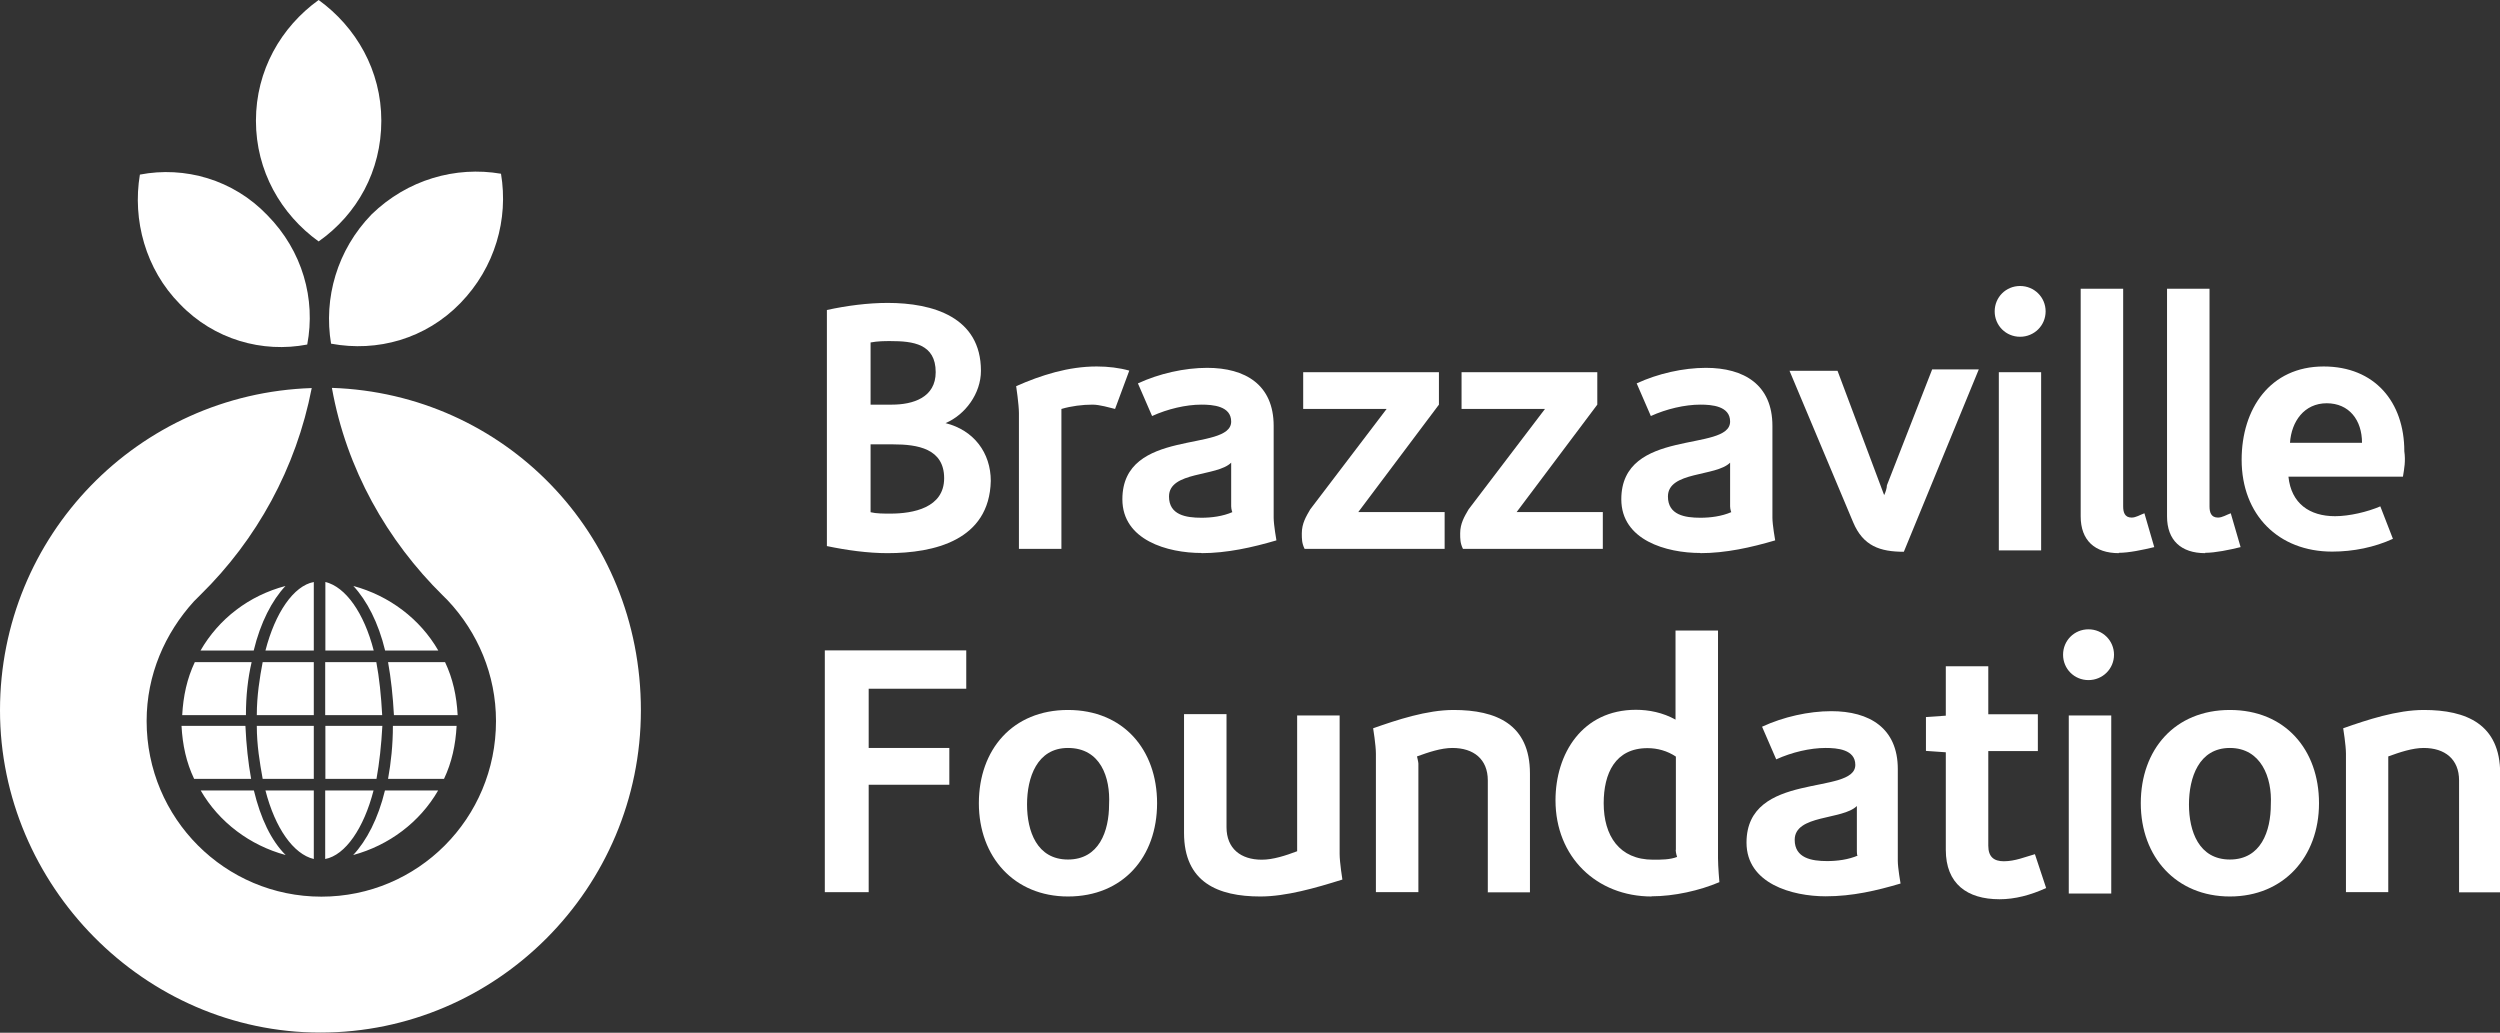
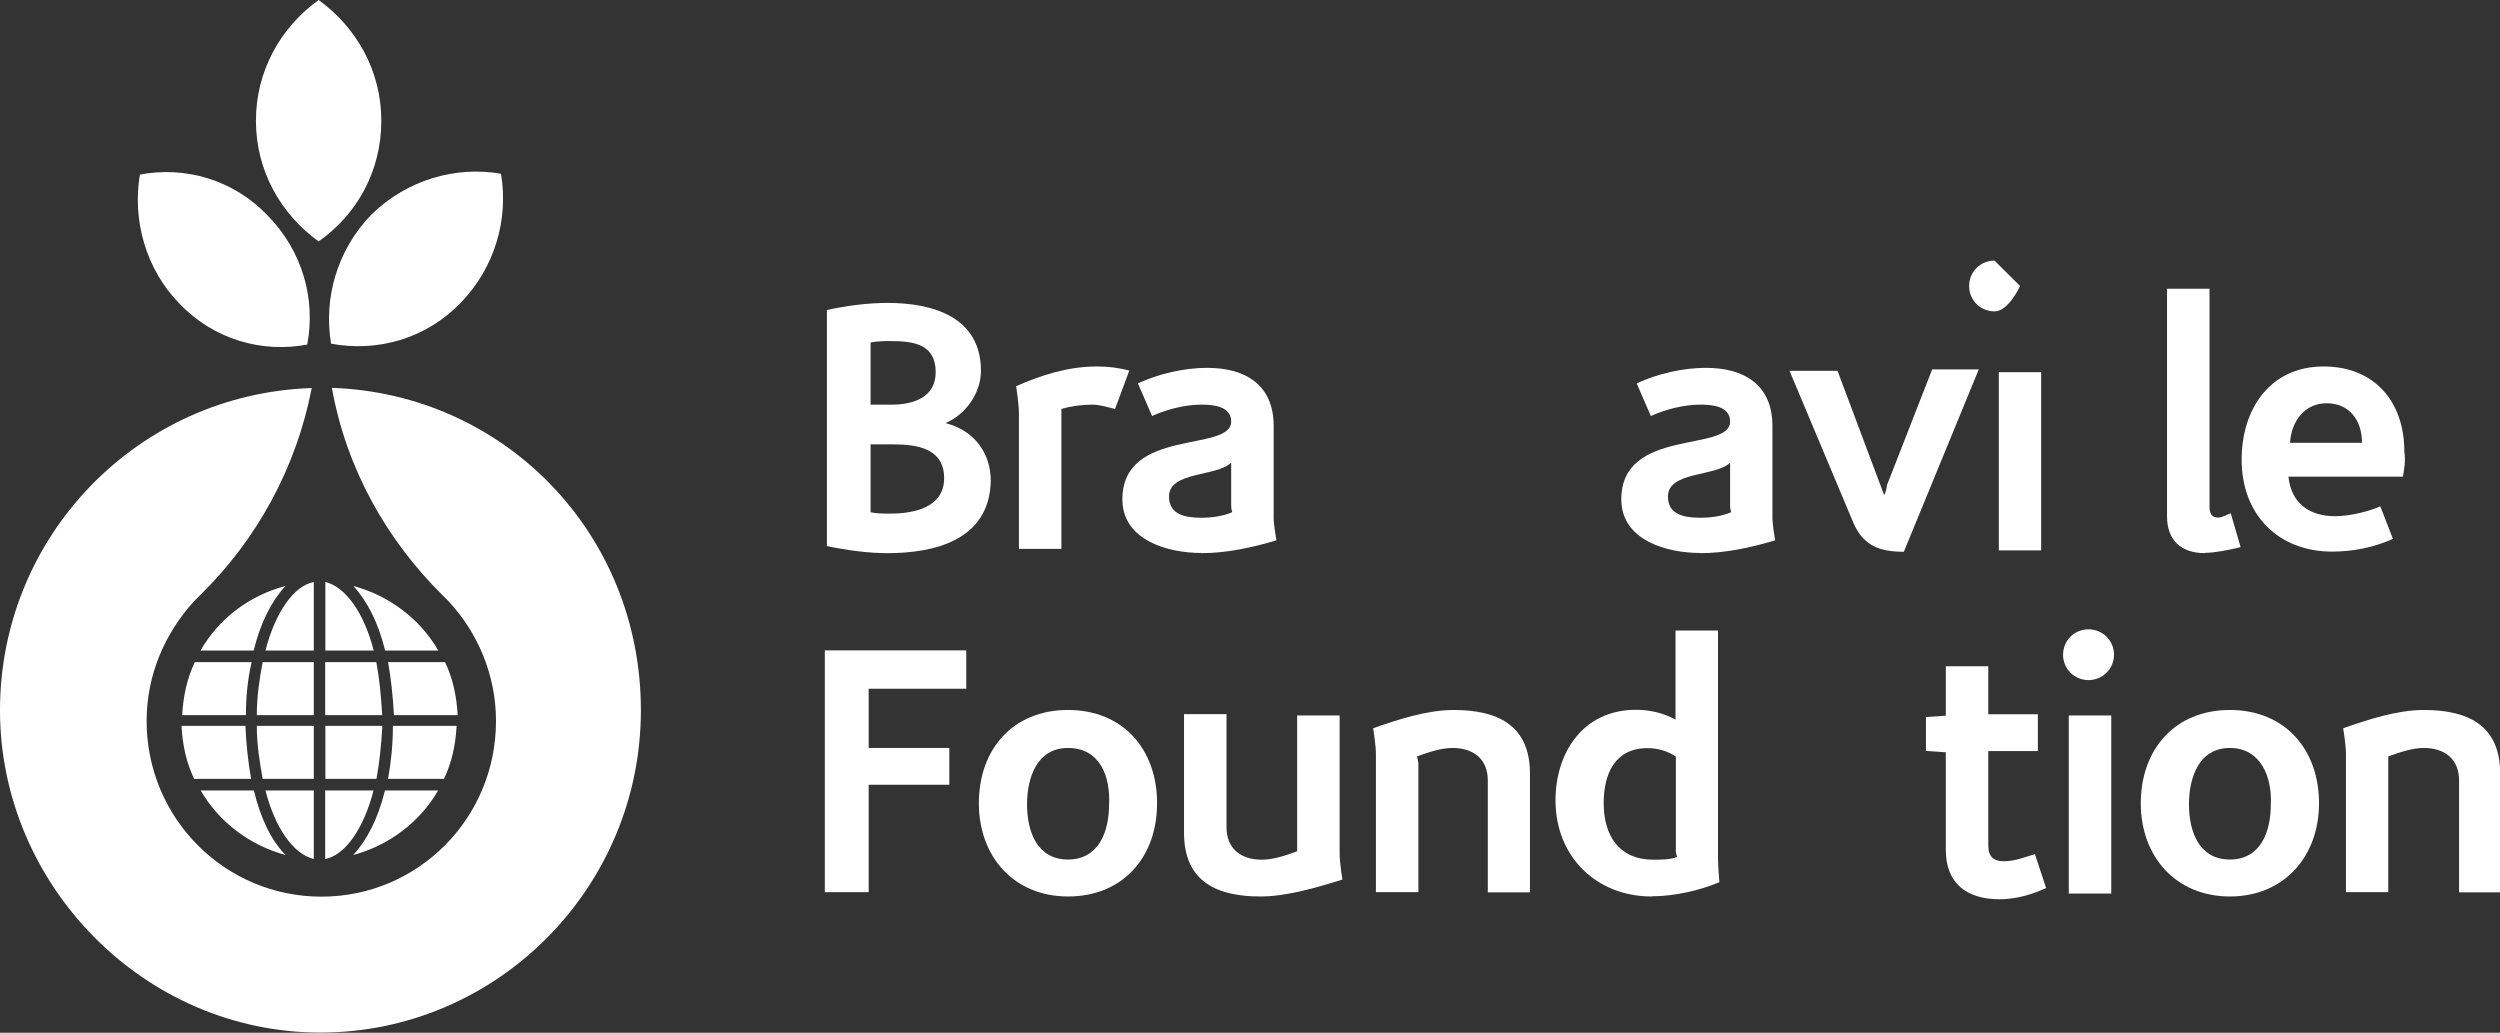
<svg xmlns="http://www.w3.org/2000/svg" id="Calque_2" data-name="Calque 2" viewBox="0 0 144.76 59.8">
  <rect x="0" y="0" width="144.76" height="59.8" fill="#333333" stroke="none" />
  <defs>
    <style>
      .cls-1 {
        fill: #fff;
      }
    </style>
  </defs>
  <g id="Calque_1-2" data-name="Calque 1">
    <g>
      <g>
        <path class="cls-1" d="M19.22,22.47c.84,4.69,3.19,8.83,6.43,12.02q.06,.06,.11,.11c.05,.05,.11,.11,.17,.17,1.73,1.84,2.79,4.3,2.79,6.98,0,5.65-4.53,10.17-10.11,10.17s-10.12-4.53-10.12-10.17c0-2.68,1.06-5.08,2.74-6.93,.06-.06,.17-.17,.22-.22,.06-.06,.11-.11,.17-.17,3.24-3.18,5.53-7.32,6.43-11.96C7.99,22.8,0,31.02,0,41.13s8.33,18.66,18.55,18.66,18.56-8.38,18.56-18.66-7.94-18.33-17.88-18.67" />
        <path class="cls-1" d="M26.66,17.55c2.01-2.07,2.79-4.86,2.35-7.49-2.63-.45-5.42,.34-7.49,2.35-2.01,2.07-2.79,4.86-2.35,7.49,2.68,.5,5.48-.28,7.49-2.35" />
        <path class="cls-1" d="M15.48,12.46c-1.98-2.07-4.79-2.85-7.38-2.35-.44,2.63,.33,5.48,2.31,7.49,1.98,2.07,4.79,2.85,7.38,2.35,.5-2.63-.27-5.42-2.31-7.49" />
        <path class="cls-1" d="M22.08,6.99c0-2.91-1.46-5.42-3.63-6.99-2.18,1.57-3.63,4.08-3.63,6.99s1.45,5.42,3.63,6.99c2.23-1.57,3.63-4.08,3.63-6.99" />
        <path class="cls-1" d="M18.83,45.77v3.97c1.17-.22,2.24-1.79,2.8-3.97h-2.8Zm-7.55-7.43c-.45,.95-.67,1.96-.73,3.07h3.69c0-1.12,.11-2.12,.33-3.07h-3.3Zm10.51,0h-2.96v3.07h3.3c-.06-1.12-.17-2.18-.34-3.07m-7.1-.67c.39-1.62,1.06-2.91,1.84-3.74-2.12,.56-3.86,1.9-4.92,3.74h3.07Zm7.6,8.1c-.39,1.62-1.06,2.91-1.84,3.74,2.07-.56,3.86-1.9,4.92-3.74h-3.07Zm-7.6,0h-3.07c1.06,1.84,2.85,3.18,4.92,3.74-.84-.84-1.45-2.12-1.84-3.74m-4.19-3.74c.06,1.12,.28,2.12,.73,3.07h3.3c-.17-.95-.28-1.96-.33-3.07h-3.69Zm11.63,0h-3.3v3.07h2.96c.17-.95,.28-1.96,.34-3.07m-.5-4.36c-.56-2.18-1.63-3.69-2.8-3.97v3.97h2.8Zm-3.47,12.07v-3.97h-2.8c.56,2.18,1.62,3.69,2.8,3.97m4.14-12.07h3.07c-1.06-1.84-2.85-3.18-4.92-3.74,.78,.84,1.45,2.12,1.84,3.74m.17,.67c.17,.95,.28,1.96,.34,3.07h3.69c-.06-1.12-.28-2.12-.73-3.07h-3.3Zm0,6.76h3.24c.45-.95,.67-1.96,.73-3.07h-3.69c0,1.12-.11,2.12-.28,3.07m-4.3-7.43v-3.97c-1.17,.22-2.24,1.79-2.8,3.97h2.8Zm-2.96,7.43h2.96v-3.07h-3.3c0,1.12,.17,2.12,.34,3.07m0-6.76h2.96v3.07h-3.3c0-1.12,.17-2.18,.34-3.07" />
        <path class="cls-1" d="M51.72,25.73h-1.31v3.93c.33,.08,.74,.08,1.15,.08,1.31,0,3.11-.33,3.11-2.05s-1.55-1.96-2.95-1.96m-.16-5.98c-.33,0-.73,0-1.15,.08v3.6h1.23c1.23,0,2.54-.41,2.54-1.88,0-1.64-1.31-1.8-2.62-1.8m-.16,12.28c-1.15,0-2.37-.17-3.52-.41v-13.67c1.15-.25,2.37-.41,3.52-.41,2.62,0,5.4,.82,5.4,3.93,0,1.31-.9,2.54-2.05,3.03,1.64,.41,2.62,1.72,2.62,3.35-.08,3.44-3.28,4.18-5.98,4.18" />
        <path class="cls-1" d="M64.57,23.68c-.33-.08-.9-.25-1.31-.25-.57,0-1.23,.08-1.8,.25v8.1h-2.46v-7.86c0-.49-.16-1.56-.16-1.56,1.47-.65,3.03-1.14,4.67-1.14,.66,0,1.31,.08,1.88,.24l-.82,2.21Z" />
        <path class="cls-1" d="M71.29,29.33v-2.54c-.82,.82-3.6,.49-3.6,1.96,0,1.07,.98,1.23,1.88,1.23,.57,0,1.23-.08,1.8-.33,0,.08-.08-.16-.08-.33m-1.72,2.7c-1.96,0-4.58-.74-4.58-3.11,0-4.17,6.3-2.7,6.3-4.5,0-.9-1.06-.98-1.72-.98-.9,0-1.96,.25-2.86,.66l-.82-1.89c1.23-.57,2.7-.9,4.01-.9,2.21,0,3.85,.98,3.85,3.36v5.32c0,.41,.16,1.31,.16,1.31-1.39,.41-2.87,.74-4.34,.74" />
-         <path class="cls-1" d="M75.54,31.78c-.16-.33-.16-.57-.16-.9,0-.57,.25-.98,.49-1.39l4.42-5.81h-4.83v-2.13h7.86v1.88l-4.67,6.22h5v2.13h-8.1Z" />
-         <path class="cls-1" d="M84.71,31.78c-.16-.33-.16-.57-.16-.9,0-.57,.25-.98,.49-1.39l4.42-5.81h-4.83v-2.13h7.86v1.88l-4.67,6.22h4.99v2.13h-8.1Z" />
        <path class="cls-1" d="M100.18,29.33v-2.54c-.82,.82-3.6,.49-3.6,1.96,0,1.07,.98,1.23,1.88,1.23,.57,0,1.23-.08,1.8-.33,0,.08-.08-.16-.08-.33m-1.72,2.7c-1.97,0-4.58-.74-4.58-3.11,0-4.17,6.3-2.7,6.3-4.5,0-.9-1.06-.98-1.72-.98-.9,0-1.97,.25-2.87,.66l-.82-1.89c1.23-.57,2.7-.9,4.01-.9,2.21,0,3.85,.98,3.85,3.36v5.32c0,.41,.16,1.31,.16,1.31-1.39,.41-2.86,.74-4.34,.74" />
        <path class="cls-1" d="M110.25,31.95c-1.39,0-2.37-.33-2.95-1.72l-3.68-8.76h2.78l2.7,7.2c.08-.16,.16-.41,.16-.57l2.62-6.71h2.7l-4.34,10.56Z" />
-         <path class="cls-1" d="M115.74,31.78v-10.23h2.45v10.32h-2.45v-.08Zm1.23-15.22c.82,0,1.48,.65,1.48,1.47s-.66,1.47-1.48,1.47-1.47-.65-1.47-1.47,.65-1.47,1.47-1.47" />
-         <path class="cls-1" d="M122.69,32.03c-1.39,0-2.21-.74-2.21-2.13v-13.18h2.46v12.6c0,.33,.08,.65,.49,.65,.25,0,.49-.16,.74-.25l.57,1.96c-.66,.16-1.47,.33-2.05,.33" />
+         <path class="cls-1" d="M115.74,31.78v-10.23h2.45v10.32h-2.45v-.08Zm1.23-15.22s-.66,1.47-1.48,1.47-1.47-.65-1.47-1.47,.65-1.47,1.47-1.47" />
        <path class="cls-1" d="M127.69,32.03c-1.39,0-2.21-.74-2.21-2.13v-13.18h2.46v12.6c0,.33,.08,.65,.49,.65,.25,0,.49-.16,.74-.25l.57,1.96c-.65,.16-1.47,.33-2.05,.33" />
        <path class="cls-1" d="M134.73,23.35c-1.31,0-2.05,1.06-2.13,2.29h4.17c0-1.31-.74-2.29-2.05-2.29m4.42,4.25h-6.63c.16,1.56,1.23,2.29,2.7,2.29,.82,0,1.88-.25,2.62-.57l.73,1.88c-1.07,.49-2.29,.74-3.52,.74-3.11,0-5.24-2.13-5.24-5.32,0-2.94,1.64-5.4,4.75-5.4,2.95,0,4.67,2.05,4.67,4.91,.08,.57,0,.98-.08,1.47" />
      </g>
      <polygon class="cls-1" points="50.3 39.88 50.3 43.31 54.97 43.31 54.97 45.44 50.3 45.44 50.3 51.66 47.76 51.66 47.76 37.66 55.95 37.66 55.95 39.88 50.3 39.88" />
      <path class="cls-1" d="M61.84,43.31c-1.8,0-2.37,1.72-2.37,3.27s.57,3.19,2.37,3.19,2.38-1.64,2.38-3.19c.08-1.56-.49-3.27-2.38-3.27m0,8.6c-3.11,0-5.16-2.29-5.16-5.4s1.96-5.4,5.16-5.4,5.16,2.29,5.16,5.4-1.97,5.4-5.16,5.4" />
      <path class="cls-1" d="M72.98,51.91c-2.46,0-4.42-.82-4.42-3.68v-6.88h2.46v6.55c0,1.23,.82,1.88,2.04,1.88,.66,0,1.39-.24,2.05-.49v-7.86h2.46v8.02c0,.49,.16,1.48,.16,1.48-1.56,.49-3.27,.98-4.75,.98" />
      <path class="cls-1" d="M86.15,51.66v-6.47c0-1.23-.82-1.88-2.05-1.88-.66,0-1.39,.25-2.05,.49,0,0,.08,.33,.08,.41v7.45h-2.46v-8.02c0-.49-.16-1.47-.16-1.47,1.39-.49,3.11-1.06,4.66-1.06,2.46,0,4.42,.82,4.42,3.68v6.88h-2.46Z" />
      <path class="cls-1" d="M97.04,49.21v-5.4c-.49-.33-1.07-.49-1.64-.49-1.88,0-2.54,1.47-2.54,3.19,0,1.88,.9,3.27,2.86,3.27,.49,0,.98,0,1.39-.16,0,0-.08-.24-.08-.41m-1.39,2.7c-3.19,0-5.57-2.29-5.57-5.57,0-2.7,1.55-5.24,4.66-5.24,.74,0,1.56,.16,2.29,.57v-5.16h2.46v13.18c0,.49,.08,1.39,.08,1.39-1.15,.49-2.62,.82-3.93,.82" />
-       <path class="cls-1" d="M107.52,49.21v-2.54c-.82,.82-3.6,.49-3.6,1.96,0,1.06,.98,1.23,1.88,1.23,.57,0,1.23-.08,1.8-.33-.08,.08-.08-.16-.08-.33m-1.8,2.7c-1.96,0-4.59-.74-4.59-3.11,0-4.17,6.3-2.7,6.3-4.5,0-.9-1.06-.98-1.72-.98-.9,0-1.96,.25-2.86,.66l-.82-1.89c1.23-.57,2.7-.9,4.01-.9,2.21,0,3.85,.98,3.85,3.35v5.32c0,.41,.16,1.31,.16,1.31-1.39,.41-2.78,.74-4.34,.74" />
      <path class="cls-1" d="M115.78,52.07c-1.88,0-3.11-.9-3.11-2.86v-5.65l-1.15-.08v-1.96l1.15-.08v-2.86h2.46v2.78h2.87v2.13h-2.87v5.48c0,.65,.33,.9,.9,.9,.65,0,1.23-.25,1.8-.41l.65,1.96c-.9,.41-1.8,.65-2.7,.65" />
      <path class="cls-1" d="M119.79,51.66v-10.23h2.46v10.31h-2.46v-.08Zm1.14-15.22c.82,0,1.48,.65,1.48,1.47s-.66,1.47-1.48,1.47-1.47-.65-1.47-1.47,.65-1.47,1.47-1.47" />
      <path class="cls-1" d="M129.12,43.31c-1.8,0-2.37,1.72-2.37,3.27s.57,3.19,2.37,3.19,2.37-1.64,2.37-3.19c.08-1.56-.57-3.27-2.37-3.27m0,8.6c-3.11,0-5.16-2.29-5.16-5.4s1.97-5.4,5.16-5.4,5.16,2.29,5.16,5.4-2.05,5.4-5.16,5.4" />
      <path class="cls-1" d="M142.39,51.66v-6.47c0-1.23-.82-1.88-2.05-1.88-.65,0-1.39,.25-2.05,.49v7.86h-2.45v-8.02c0-.49-.16-1.47-.16-1.47,1.39-.49,3.11-1.06,4.67-1.06,2.46,0,4.42,.82,4.42,3.68v6.88h-2.37Z" />
    </g>
  </g>
</svg>